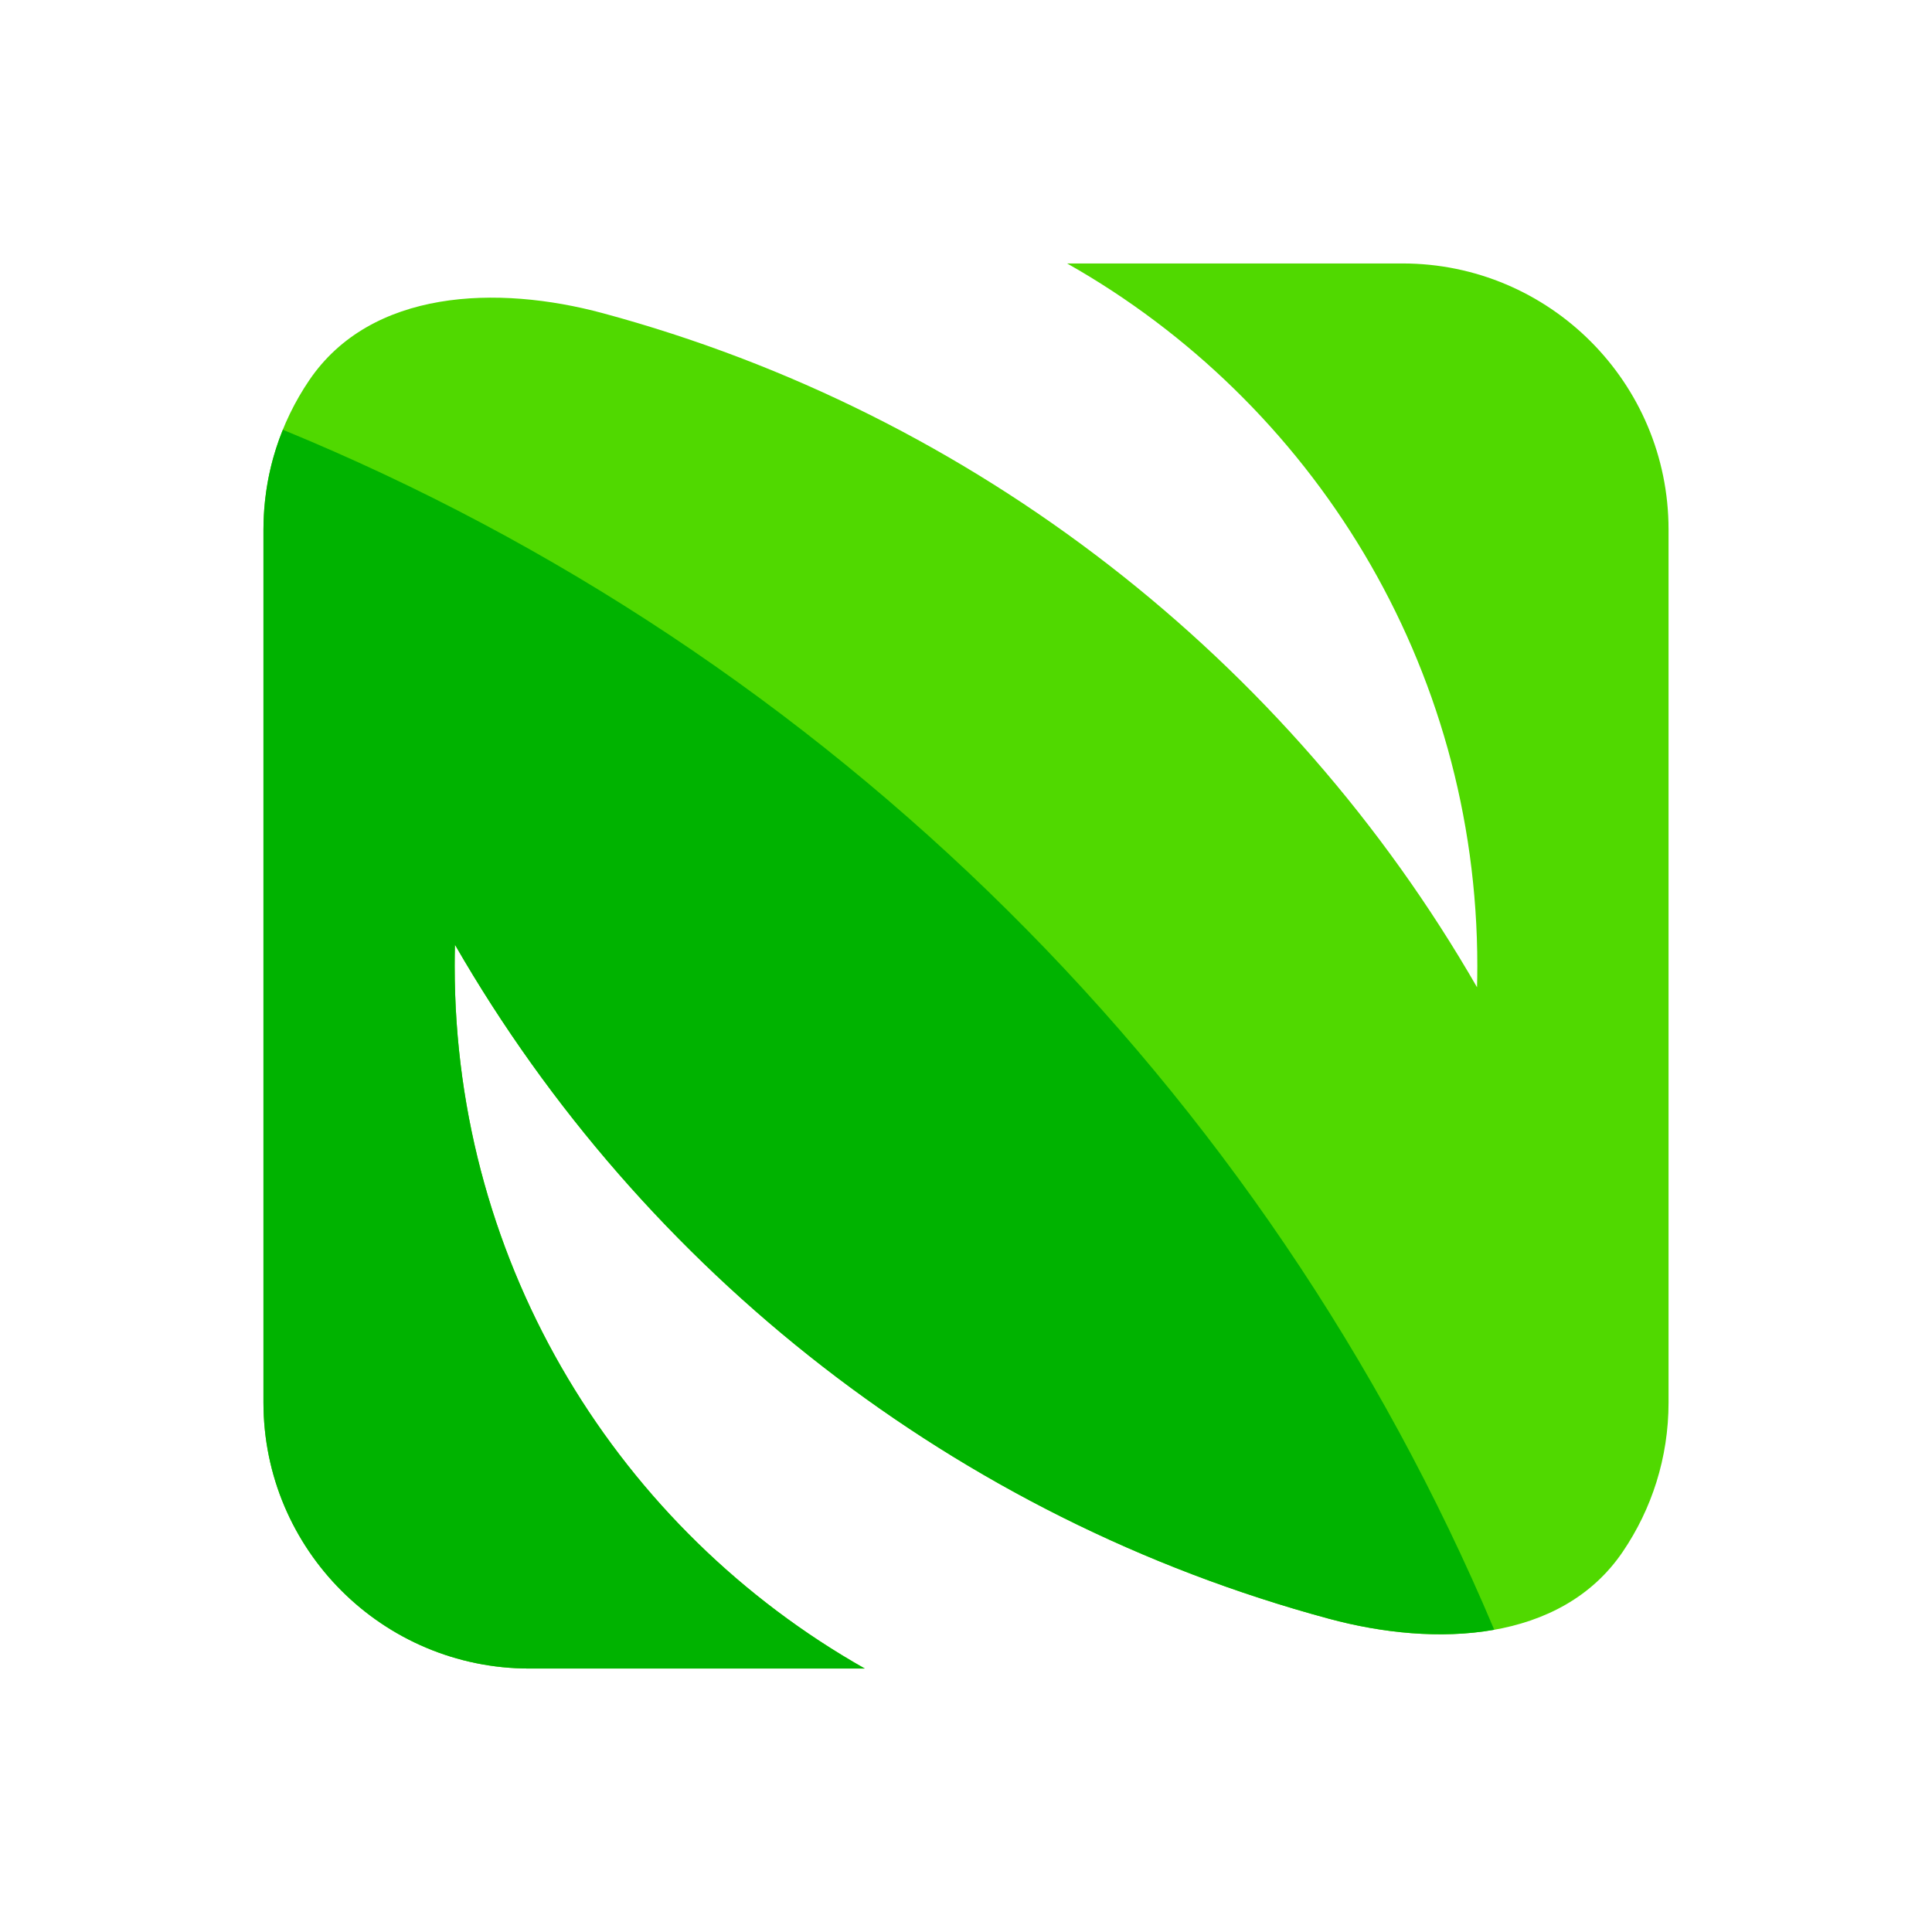
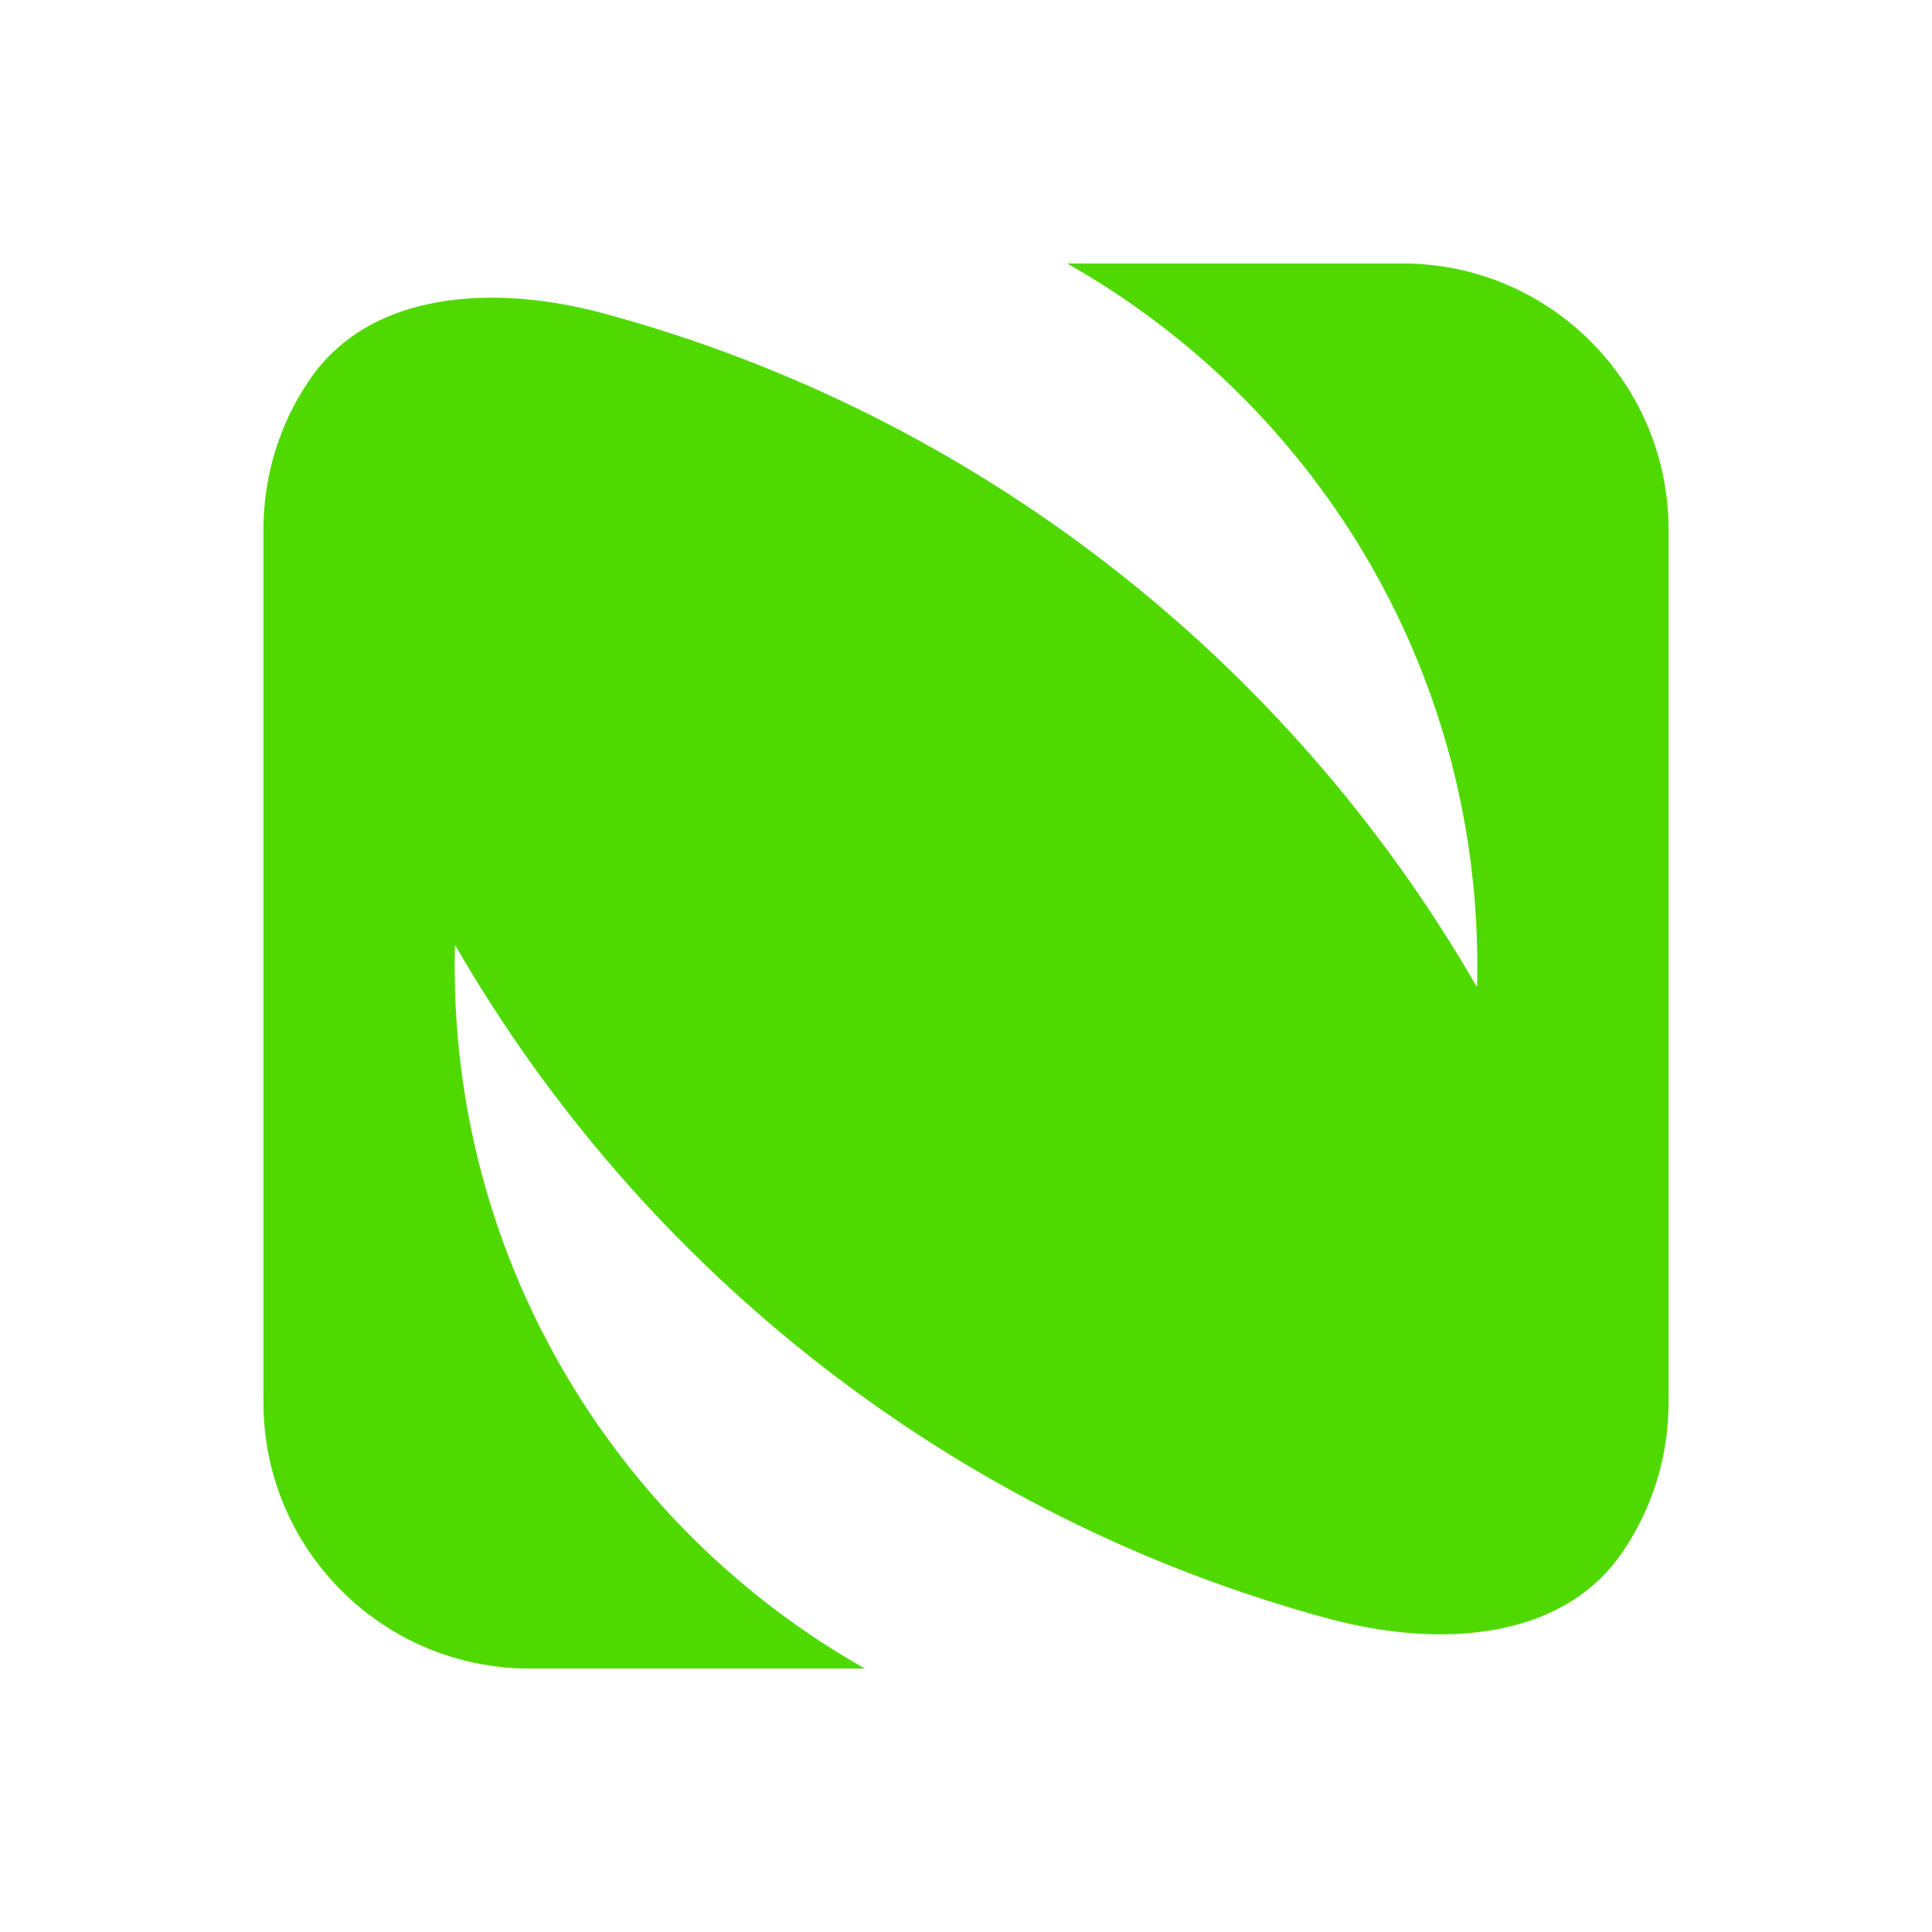
<svg xmlns="http://www.w3.org/2000/svg" width="88" height="88" viewBox="0 0 88 88" fill="none">
  <path d="M63.882 12C70.574 12 76 17.426 76 24.118V63.882C76 66.404 75.23 68.745 73.911 70.685C71.099 74.823 65.362 75.036 60.532 73.732C43.554 69.147 29.3 57.931 20.722 43.031C20.714 43.353 20.71 43.676 20.71 44C20.71 57.727 28.24 69.695 39.394 76H24.118C17.426 76 12 70.574 12 63.882V24.118C12 21.596 12.771 19.254 14.089 17.314C16.902 13.176 22.638 12.963 27.468 14.268C44.445 18.852 58.699 30.069 67.277 44.969C67.286 44.647 67.29 44.324 67.29 44C67.29 30.273 59.76 18.305 48.606 12H63.882Z" fill="#50D900" />
-   <path d="M12.884 19.575C37.727 29.766 57.641 49.508 68.06 74.233C65.649 74.661 62.975 74.391 60.532 73.731C43.555 69.147 29.301 57.931 20.723 43.031C20.723 43.033 20.722 43.036 20.722 43.038C20.713 43.359 20.71 43.682 20.71 44.006C20.71 57.729 28.238 69.693 39.388 76H24.118C17.425 76 12 70.574 12 63.882V24.118C12 23.69 12.024 23.267 12.067 22.85C12.125 22.296 12.219 21.752 12.35 21.222C12.353 21.21 12.356 21.197 12.359 21.184C12.497 20.632 12.673 20.095 12.884 19.575Z" fill="#00B300" />
</svg>